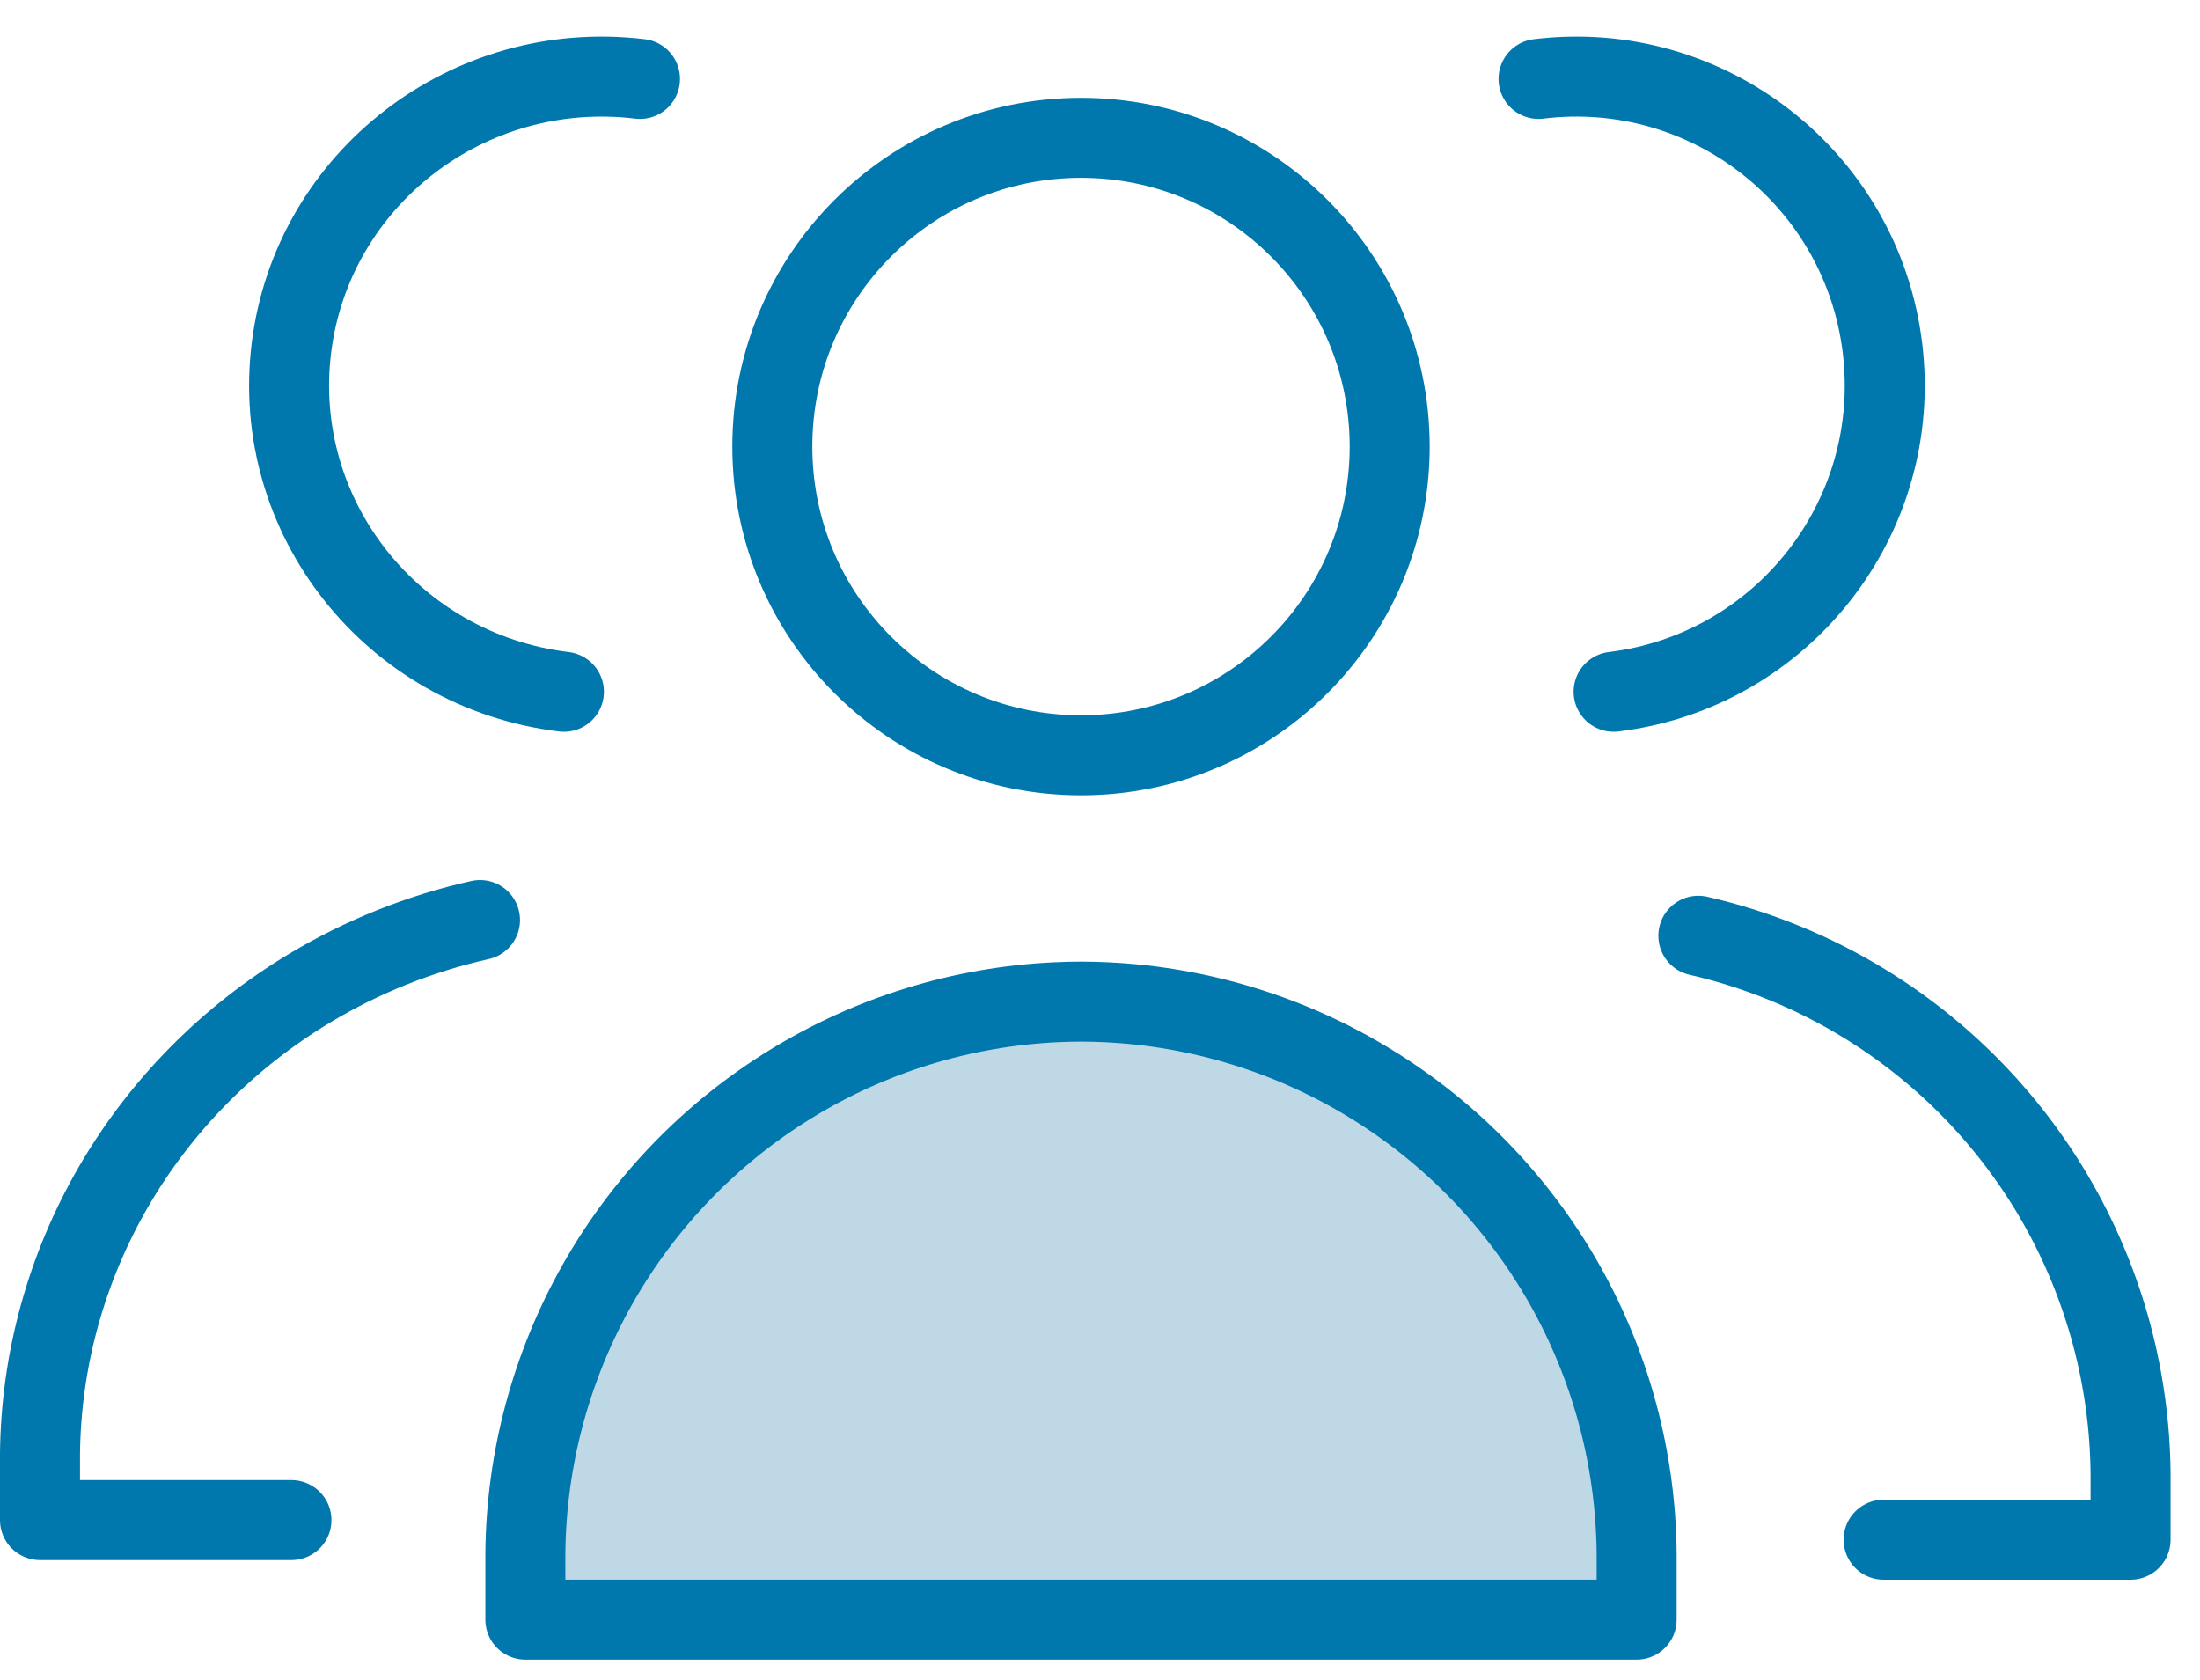
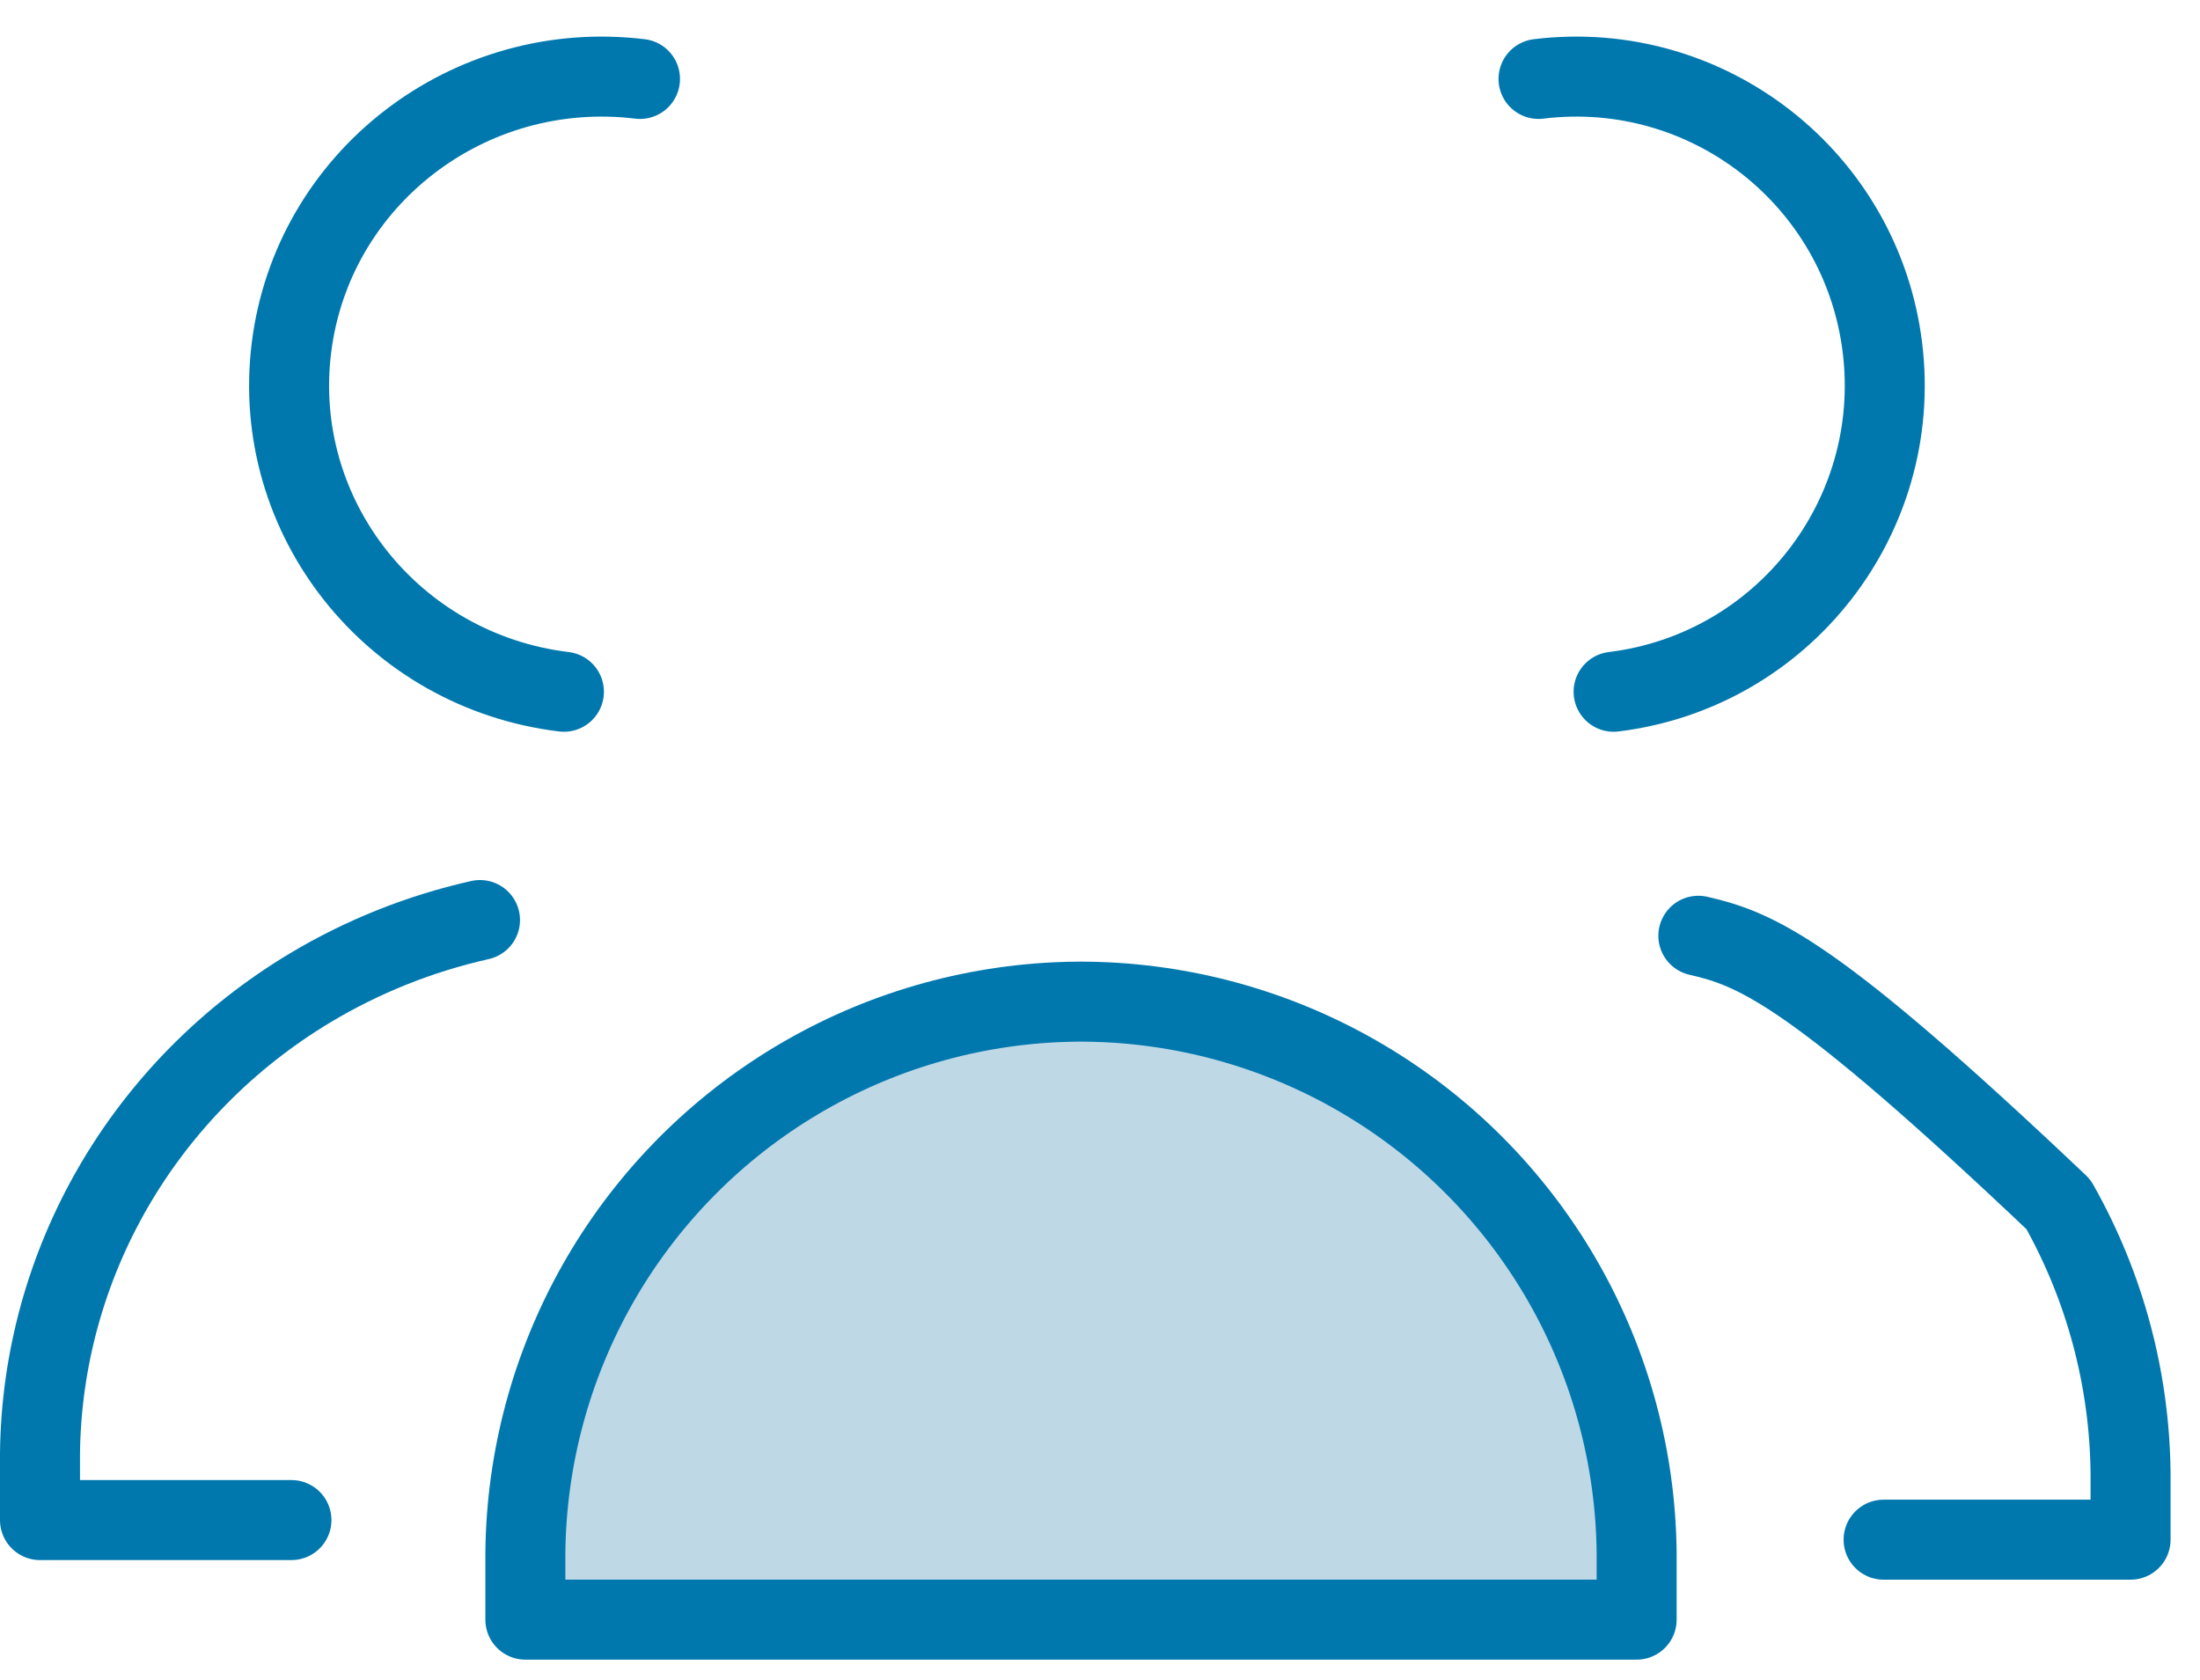
<svg xmlns="http://www.w3.org/2000/svg" width="55" height="42" viewBox="0 0 55 42" fill="none">
-   <path d="M27.025 18.881C31.287 18.881 34.742 15.426 34.742 11.164C34.742 6.901 31.287 3.446 27.025 3.446C22.763 3.446 19.308 6.901 19.308 11.164C19.308 15.426 22.763 18.881 27.025 18.881Z" stroke="#0078AE" stroke-width="2" stroke-linecap="round" stroke-linejoin="round" />
  <path d="M13.134 40.489H27.025H40.916V38.816C40.892 36.463 40.271 34.155 39.113 32.107C37.954 30.059 36.295 28.338 34.291 27.105C32.287 25.871 30.004 25.166 27.653 25.055C27.444 25.045 27.234 25.04 27.025 25.039C26.816 25.04 26.606 25.045 26.397 25.055C24.046 25.166 21.762 25.871 19.759 27.105C17.755 28.338 16.096 30.059 14.937 32.107C13.779 34.155 13.158 36.463 13.134 38.816V40.489Z" fill="#BFD8E6" stroke="#0078AE" stroke-width="2" stroke-linecap="round" stroke-linejoin="round" />
  <path d="M40.34 17.293C44.57 16.774 47.58 12.925 47.061 8.694C46.543 4.464 42.693 1.454 38.463 1.973" stroke="#0078AE" stroke-width="2" stroke-linecap="round" stroke-linejoin="round" />
  <path d="M14.098 17.293C9.811 16.774 6.761 12.925 7.286 8.694C7.811 4.464 11.713 1.454 16 1.973" stroke="#0078AE" stroke-width="2" stroke-linecap="round" stroke-linejoin="round" />
-   <path d="M47.09 38.49H53.264V36.816C53.239 34.463 52.619 32.155 51.46 30.107C50.301 28.059 48.643 26.338 46.639 25.105C45.344 24.307 43.931 23.731 42.459 23.393" stroke="#0078AE" stroke-width="2" stroke-linecap="round" stroke-linejoin="round" />
+   <path d="M47.09 38.49H53.264V36.816C53.239 34.463 52.619 32.155 51.46 30.107C45.344 24.307 43.931 23.731 42.459 23.393" stroke="#0078AE" stroke-width="2" stroke-linecap="round" stroke-linejoin="round" />
  <path d="M7.286 38H1V36.337C1.025 33.999 1.657 31.706 2.836 29.671C4.016 27.636 5.705 25.926 7.745 24.701C9.064 23.909 10.502 23.336 12 23" stroke="#0078AE" stroke-width="2" stroke-linecap="round" stroke-linejoin="round" />
</svg>